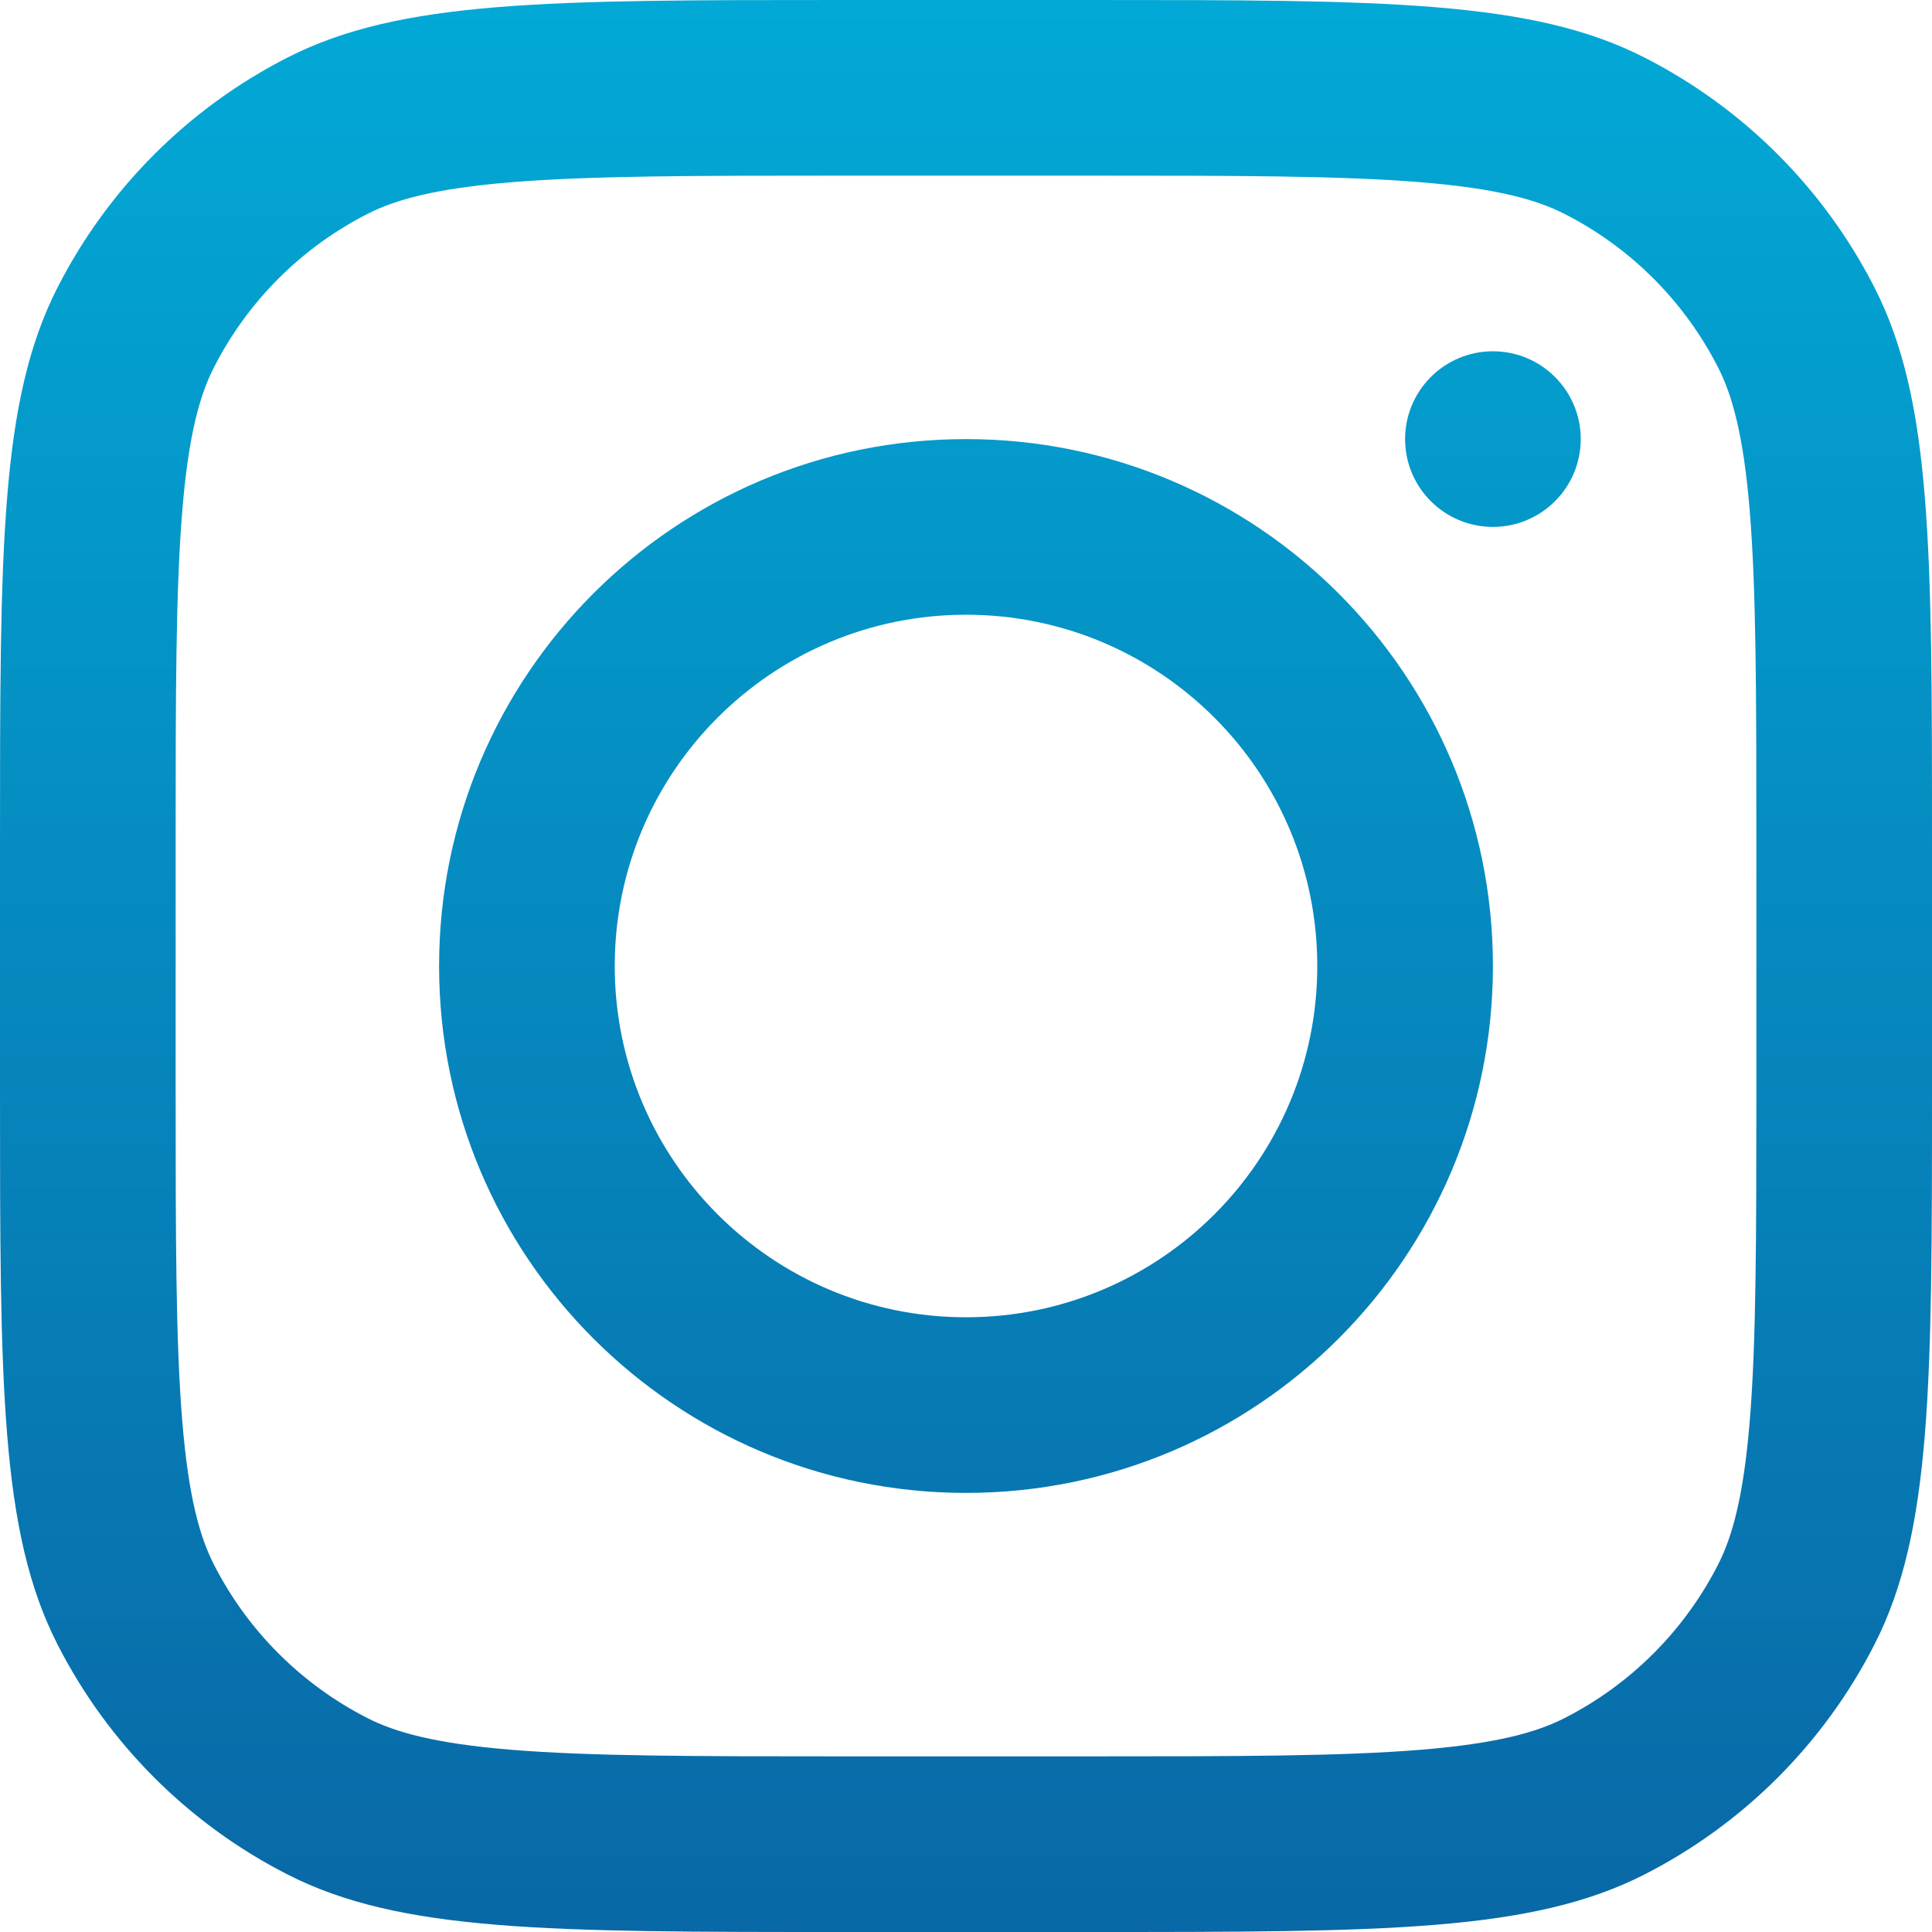
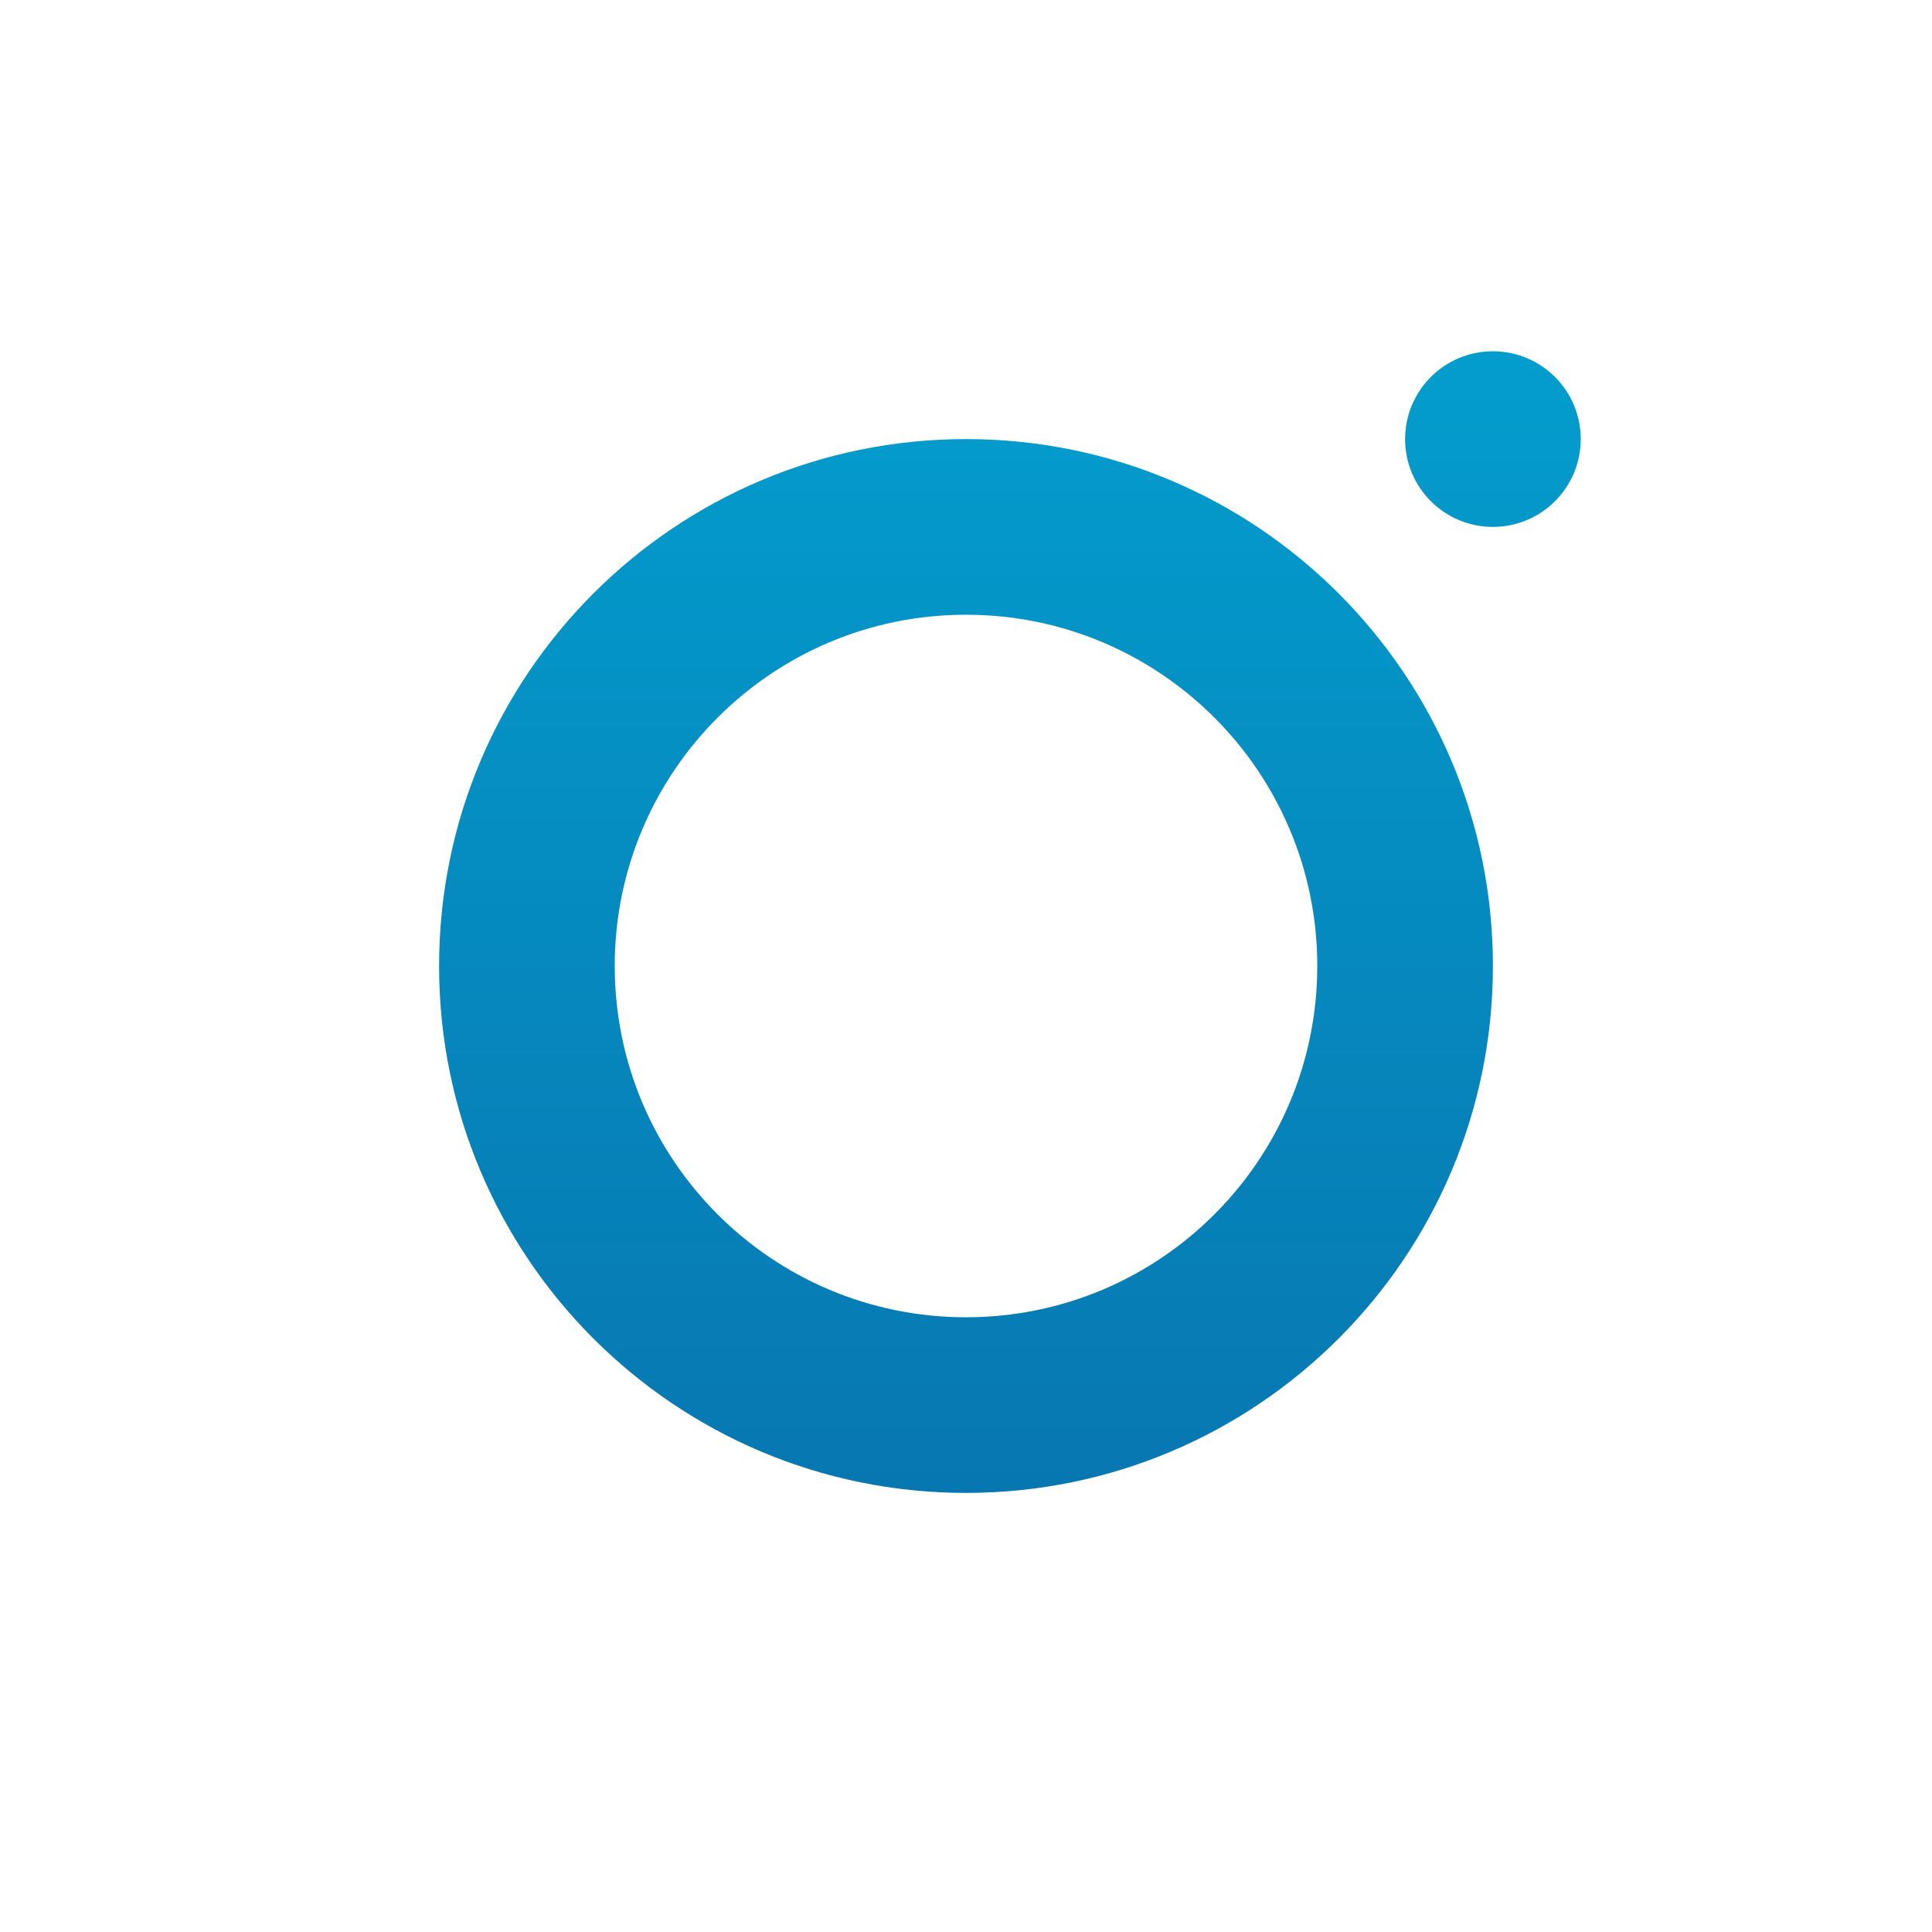
<svg xmlns="http://www.w3.org/2000/svg" width="282" height="282" viewBox="0 0 282 282" fill="none">
  <path fill-rule="evenodd" clip-rule="evenodd" d="M141.001 217.909C183.476 217.909 217.91 183.476 217.91 141C217.91 98.524 183.476 64.091 141.001 64.091C98.525 64.091 64.091 98.524 64.091 141C64.091 183.476 98.525 217.909 141.001 217.909ZM141.001 192.273C169.317 192.273 192.273 169.317 192.273 141C192.273 112.683 169.317 89.727 141.001 89.727C112.683 89.727 89.728 112.683 89.728 141C89.728 169.317 112.683 192.273 141.001 192.273Z" fill="url(#paint0_linear_1085_11)" />
  <path d="M217.91 51.273C210.831 51.273 205.092 57.012 205.092 64.091C205.092 71.17 210.831 76.909 217.91 76.909C224.99 76.909 230.728 71.17 230.728 64.091C230.728 57.012 224.99 51.273 217.91 51.273Z" fill="url(#paint1_linear_1085_11)" />
-   <path fill-rule="evenodd" clip-rule="evenodd" d="M8.383 41.993C0 58.445 0 79.981 0 123.055V158.945C0 202.018 0 223.555 8.383 240.006C15.756 254.478 27.522 266.244 41.993 273.617C58.445 282 79.981 282 123.055 282H158.945C202.018 282 223.555 282 240.006 273.617C254.478 266.244 266.244 254.478 273.617 240.006C282 223.555 282 202.018 282 158.945V123.055C282 79.981 282 58.445 273.617 41.993C266.244 27.522 254.478 15.756 240.006 8.383C223.555 0 202.018 0 158.945 0H123.055C79.981 0 58.445 0 41.993 8.383C27.522 15.756 15.756 27.522 8.383 41.993ZM158.945 25.636H123.055C101.095 25.636 86.167 25.656 74.629 26.599C63.389 27.517 57.641 29.182 53.632 31.225C43.984 36.141 36.141 43.984 31.225 53.632C29.182 57.641 27.517 63.389 26.599 74.629C25.656 86.167 25.636 101.095 25.636 123.055V158.945C25.636 180.906 25.656 195.832 26.599 207.371C27.517 218.612 29.182 224.359 31.225 228.369C36.141 238.016 43.984 245.859 53.632 250.775C57.641 252.818 63.389 254.483 74.629 255.401C86.167 256.343 101.095 256.364 123.055 256.364H158.945C180.906 256.364 195.832 256.343 207.371 255.401C218.612 254.483 224.359 252.818 228.369 250.775C238.016 245.859 245.859 238.016 250.775 228.369C252.818 224.359 254.483 218.612 255.401 207.371C256.343 195.832 256.364 180.906 256.364 158.945V123.055C256.364 101.095 256.343 86.167 255.401 74.629C254.483 63.389 252.818 57.641 250.775 53.632C245.859 43.984 238.016 36.141 228.369 31.225C224.359 29.182 218.612 27.517 207.371 26.599C195.832 25.656 180.906 25.636 158.945 25.636Z" fill="url(#paint2_linear_1085_11)" />
  <defs>
    <linearGradient id="paint0_linear_1085_11" x1="141" y1="0" x2="141" y2="282" gradientUnits="userSpaceOnUse">
      <stop stop-color="#02A9D6" />
      <stop offset="1" stop-color="#0968A6" />
    </linearGradient>
    <linearGradient id="paint1_linear_1085_11" x1="141" y1="0" x2="141" y2="282" gradientUnits="userSpaceOnUse">
      <stop stop-color="#02A9D6" />
      <stop offset="1" stop-color="#0968A6" />
    </linearGradient>
    <linearGradient id="paint2_linear_1085_11" x1="141" y1="0" x2="141" y2="282" gradientUnits="userSpaceOnUse">
      <stop stop-color="#02A9D6" />
      <stop offset="1" stop-color="#0968A6" />
    </linearGradient>
  </defs>
</svg>